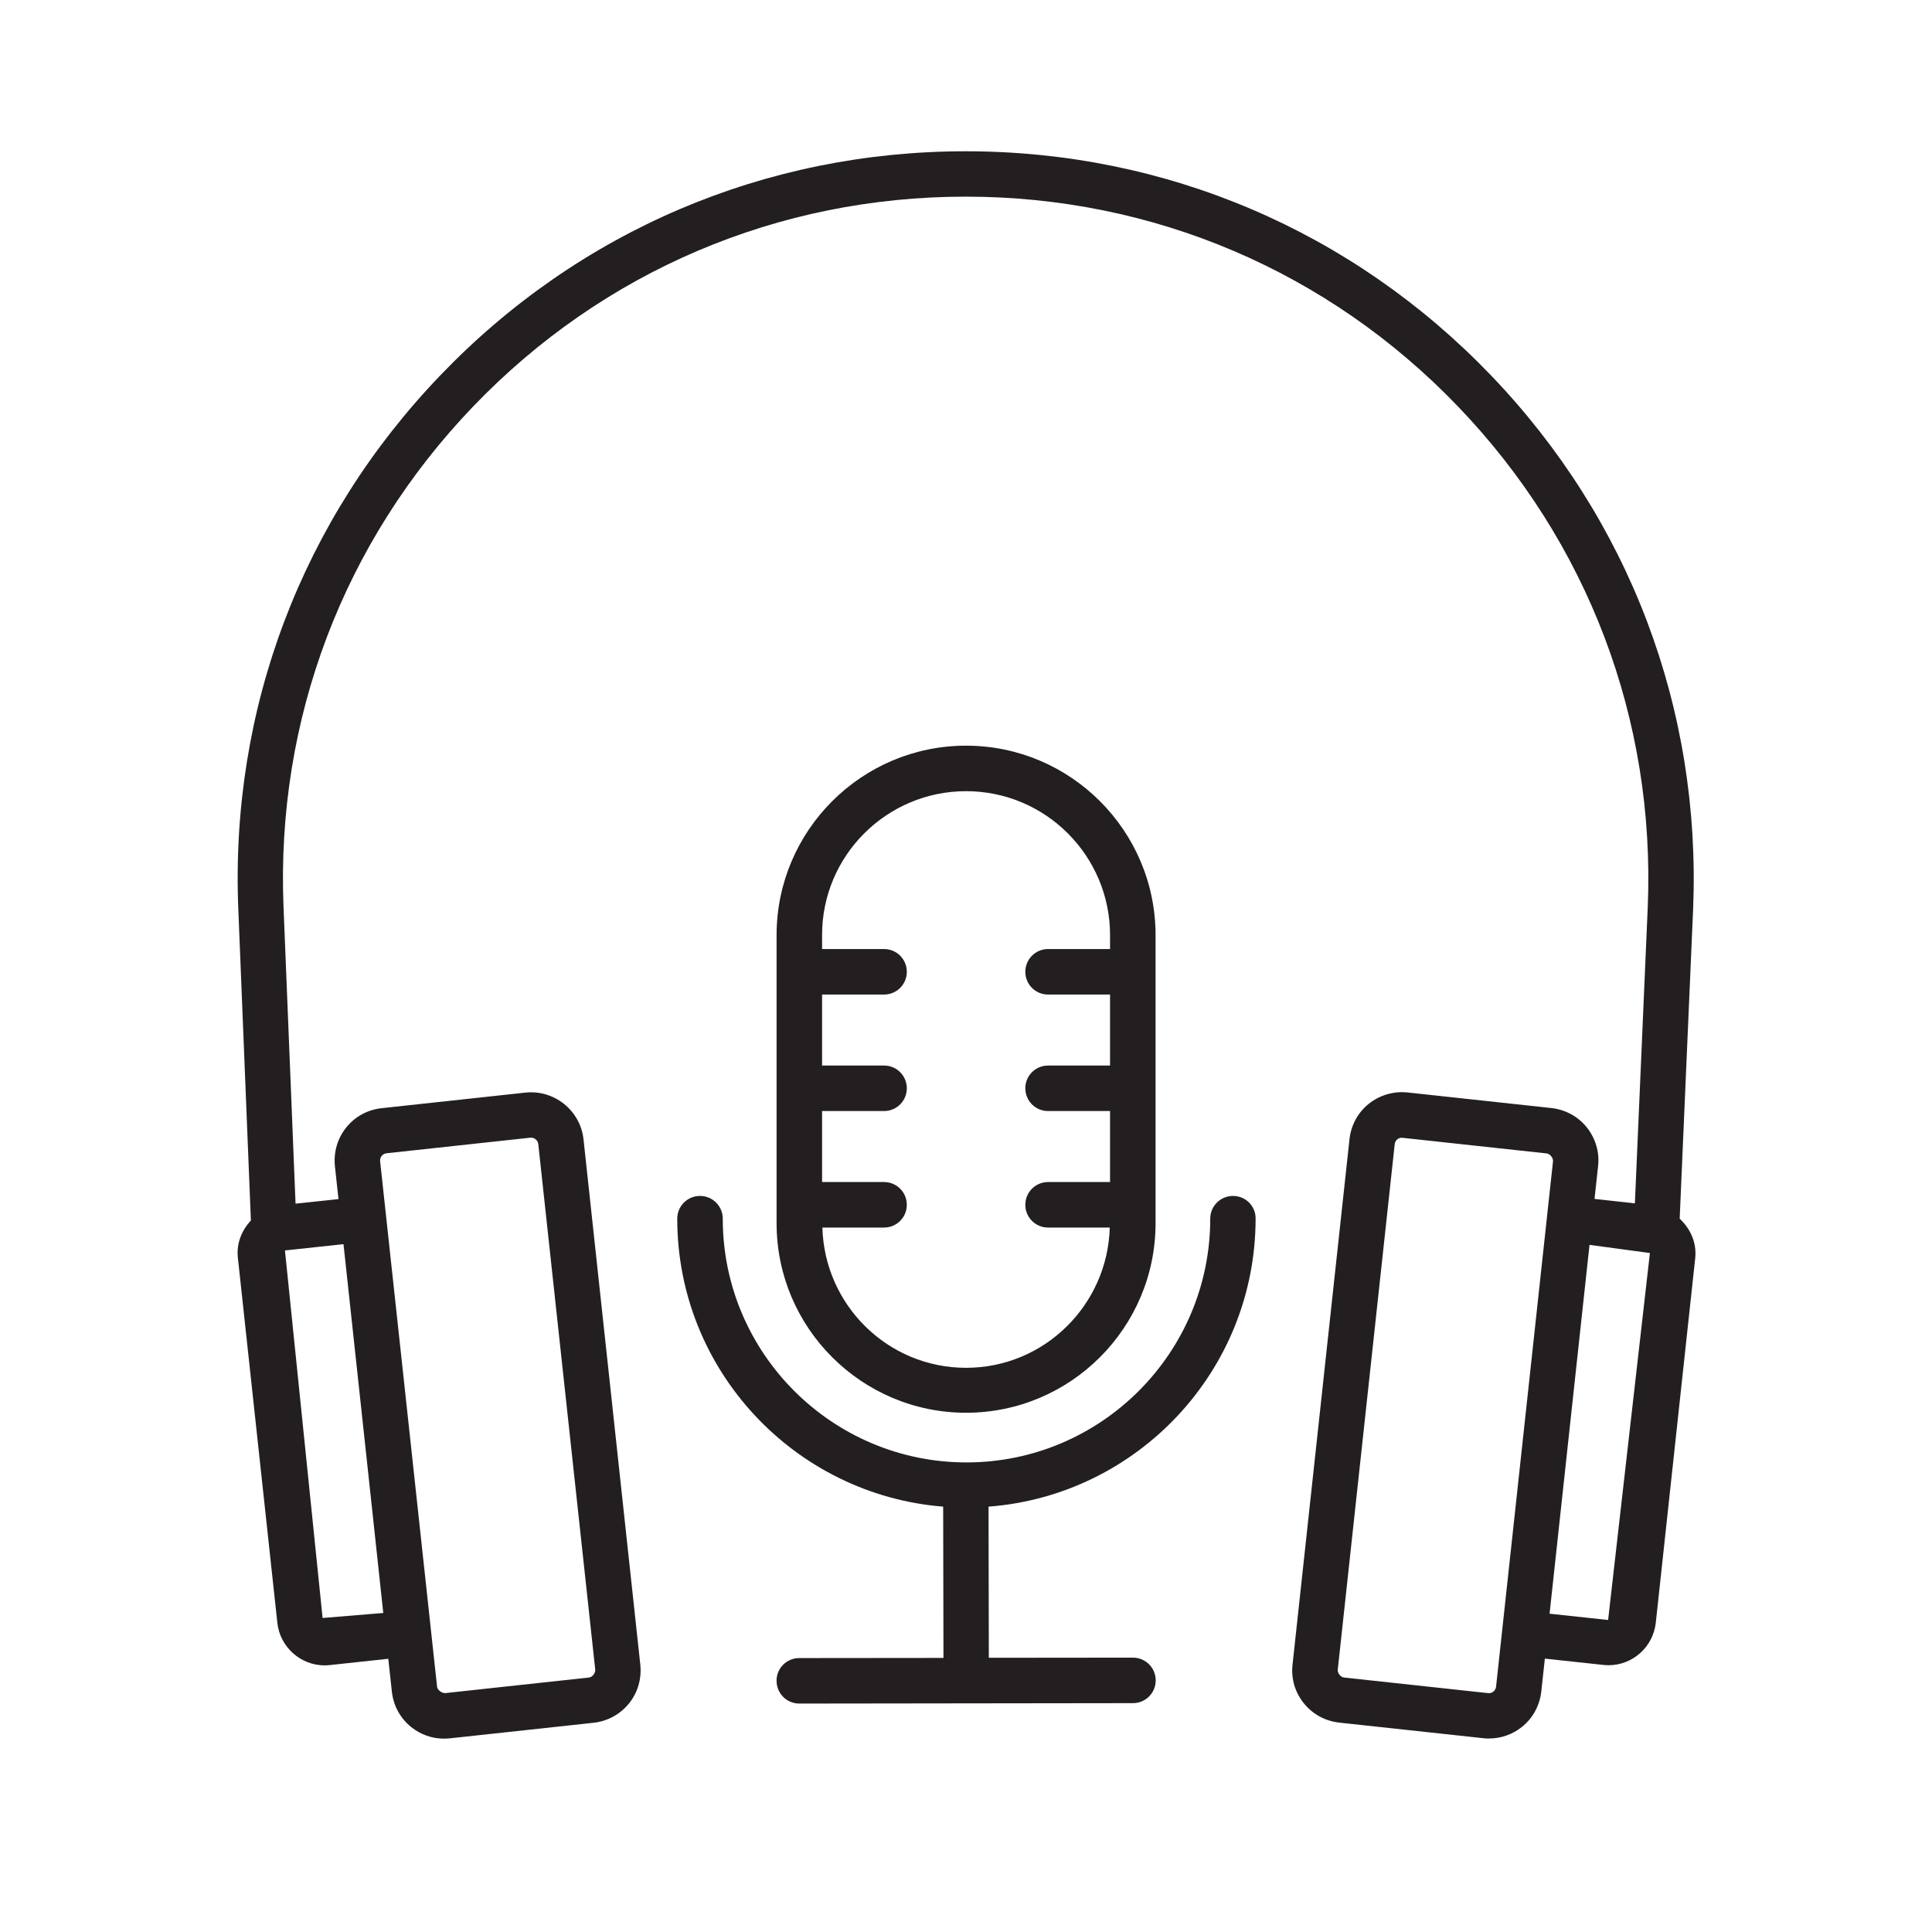
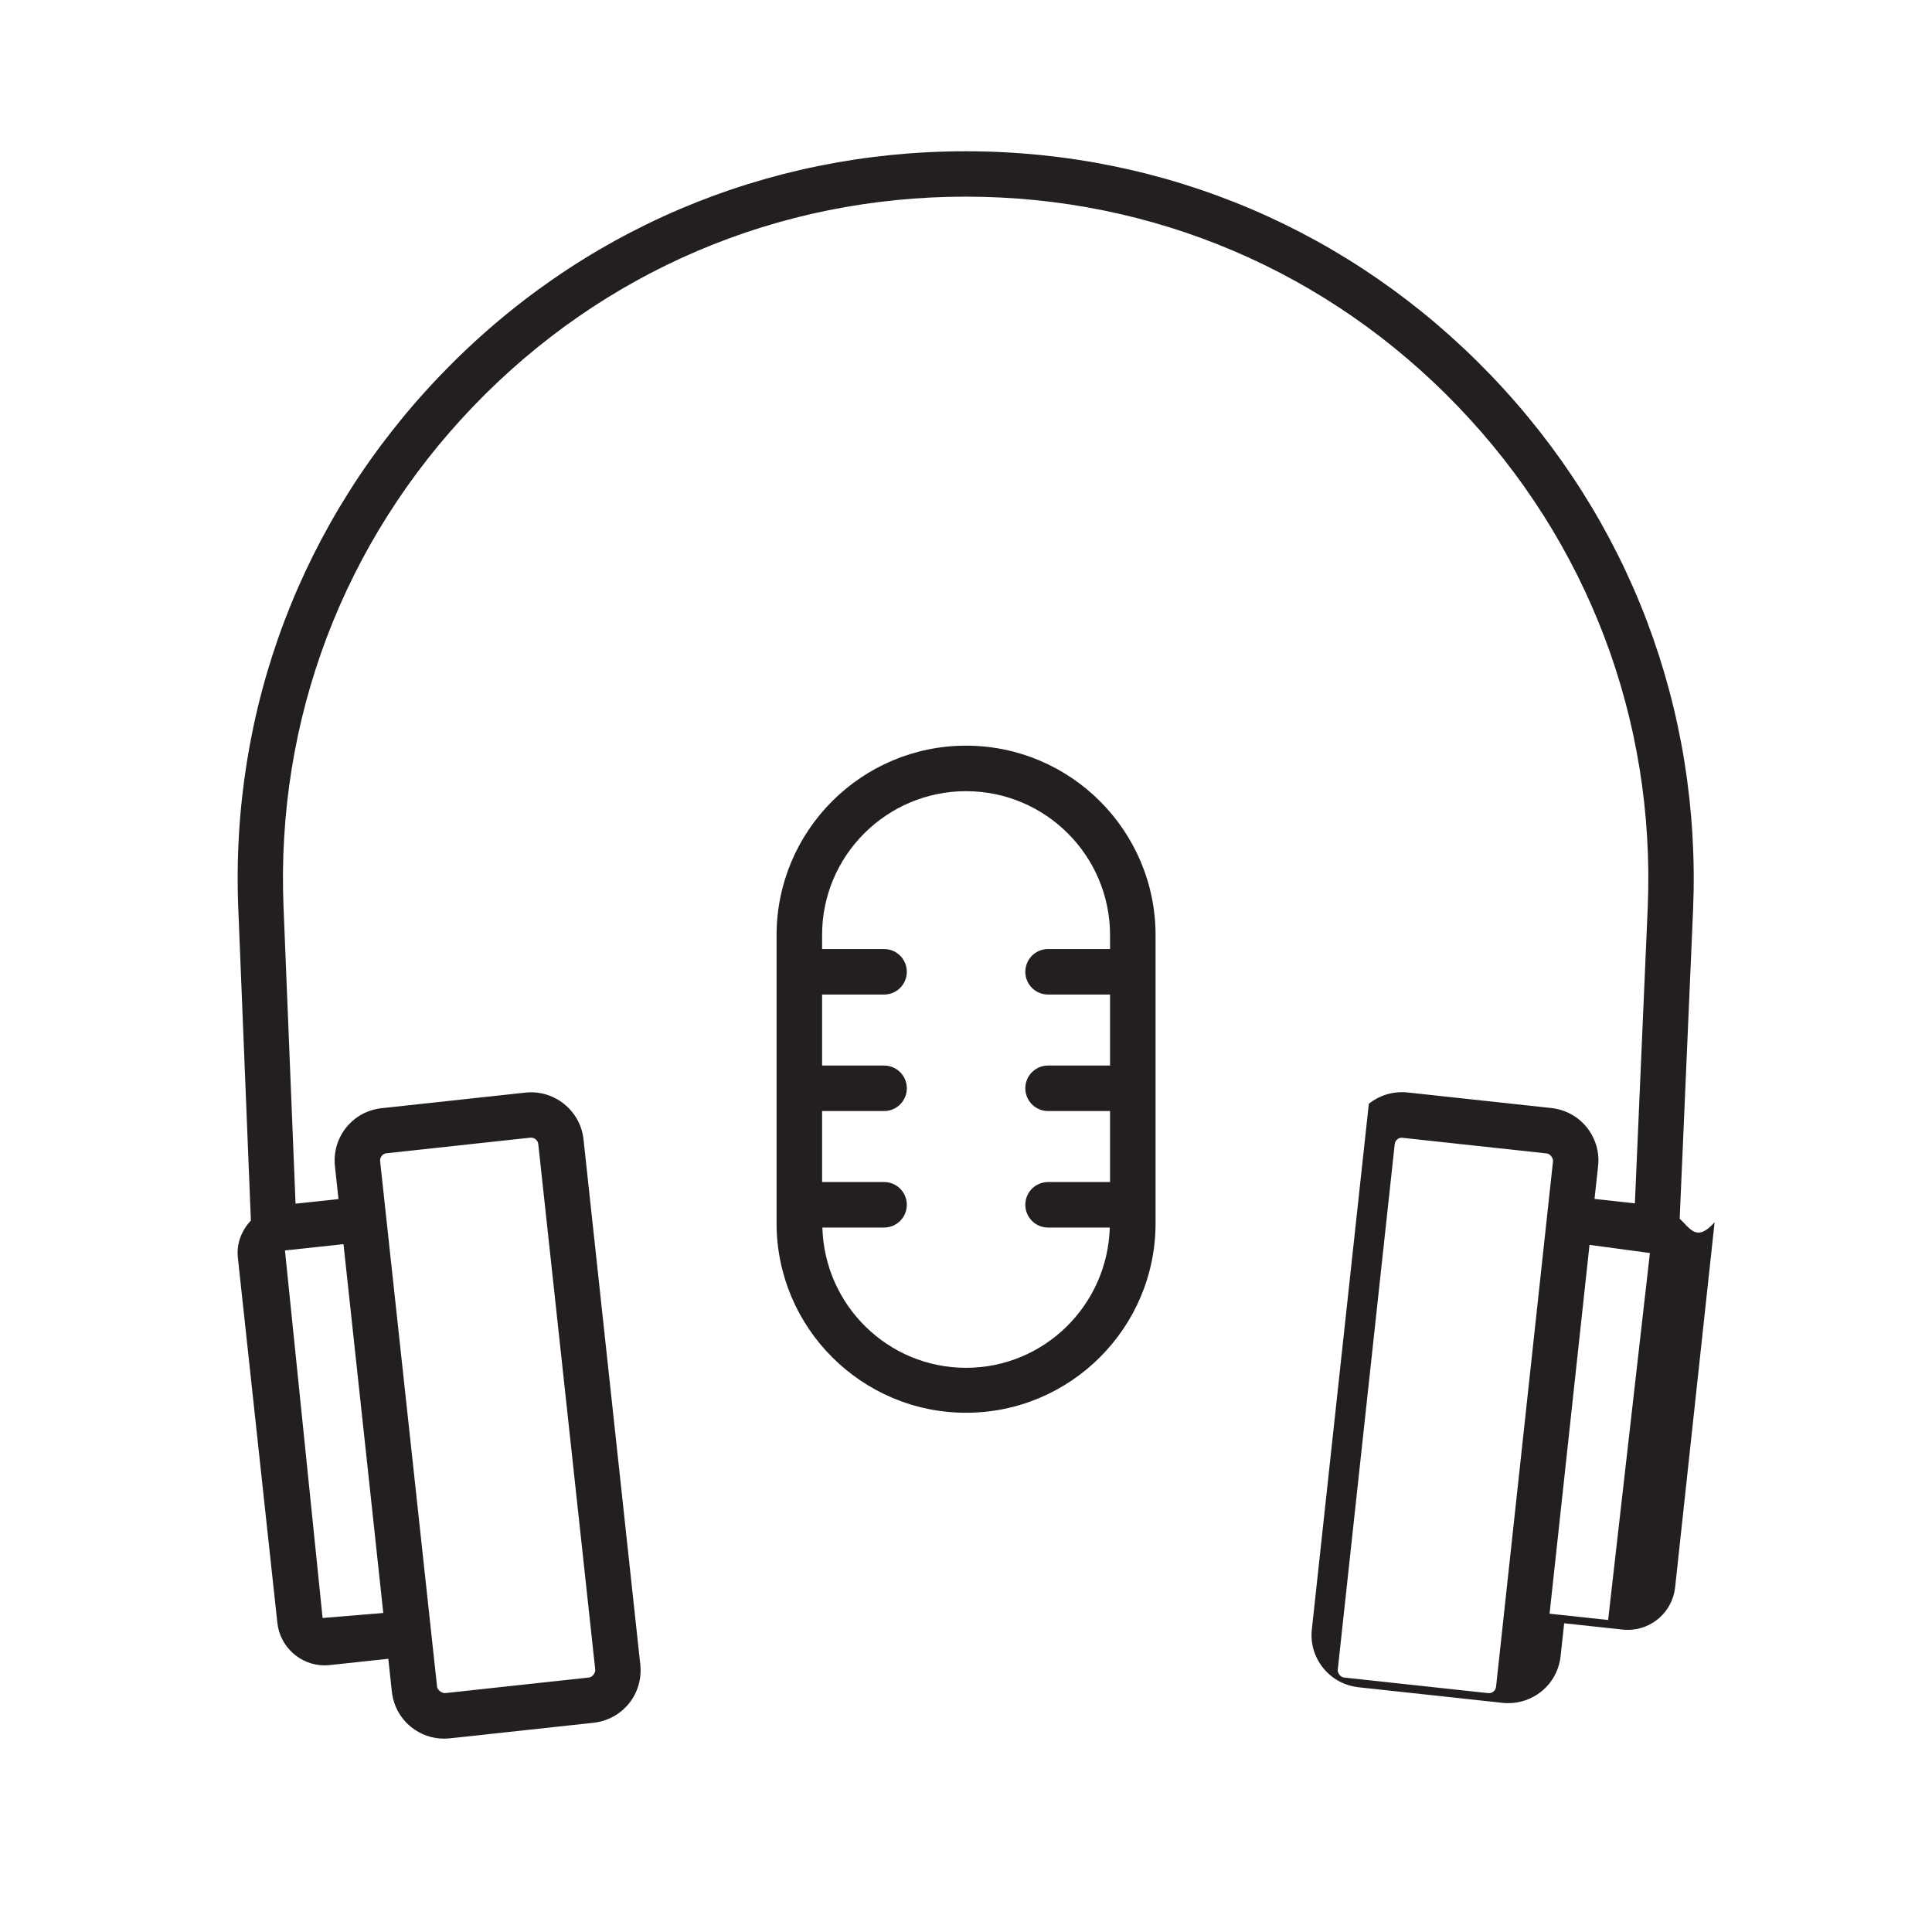
<svg xmlns="http://www.w3.org/2000/svg" version="1.1" id="Layer_1" x="0px" y="0px" viewBox="0 0 134.99 134.99" style="enable-background:new 0 0 134.99 134.99;" xml:space="preserve">
  <style type="text/css"> .st0{fill:#231F20;} .st1{fill:none;stroke:#231F20;stroke-width:2.5;stroke-linecap:round;stroke-linejoin:round;stroke-miterlimit:10;} .st2{fill:none;stroke:#231F20;stroke-width:2.3;stroke-linecap:round;stroke-linejoin:round;stroke-miterlimit:10;} .st3{clip-path:url(#SVGID_2_);fill:#010203;} </style>
  <g>
-     <path class="st0" d="M117.36,85.15l0.94-21.65c0.56-13.97-4.46-27.21-14.14-37.29c-9.68-10.08-22.71-15.64-36.69-15.64 s-27.01,5.55-36.69,15.64C21.1,36.29,16.08,49.53,16.65,63.5l0.88,21.78c-0.64,0.68-1.02,1.6-0.91,2.6l2.76,25.52 c0.19,1.69,1.63,2.96,3.3,2.96c0.12,0,0.24-0.01,0.36-0.02l4.09-0.44l0.25,2.3c0.11,0.98,0.58,1.85,1.35,2.47 c0.66,0.53,1.46,0.81,2.29,0.81c0.13,0,0.27-0.01,0.4-0.02l10.06-1.09c0.98-0.11,1.85-0.59,2.47-1.35c0.61-0.76,0.89-1.72,0.79-2.7 L40.77,79.6c-0.22-2.01-2.04-3.47-4.05-3.26l-10.06,1.09c-0.98,0.11-1.85,0.58-2.47,1.35c-0.61,0.76-0.89,1.72-0.79,2.7l0.25,2.3 l-3,0.32l-0.84-20.73c-0.53-13.09,4.18-25.51,13.25-34.97c9.08-9.46,21.3-14.66,34.41-14.66s25.33,5.21,34.4,14.66 c9.08,9.46,13.79,21.87,13.26,34.96l-0.9,20.72l-2.82-0.31l0.25-2.3c0.11-0.97-0.18-1.93-0.79-2.7c-0.61-0.76-1.49-1.24-2.47-1.35 l-10.06-1.09c-0.96-0.1-1.93,0.18-2.7,0.79c-0.76,0.61-1.24,1.49-1.35,2.47l-3.98,36.72c-0.11,0.98,0.17,1.93,0.79,2.7 c0.61,0.76,1.49,1.24,2.47,1.35l10.07,1.09c0.13,0.02,0.27,0.02,0.4,0.02c0.83,0,1.64-0.28,2.3-0.81c0.76-0.61,1.24-1.49,1.35-2.47 l0.25-2.3l4.09,0.44c0.12,0.01,0.24,0.02,0.36,0.02c1.67,0,3.11-1.26,3.3-2.96l2.76-25.52C118.55,86.81,118.1,85.84,117.36,85.15z M27,80.58l10.06-1.09c0.02,0,0.04,0,0.05,0c0.25,0,0.47,0.19,0.5,0.45l3.98,36.72c0.02,0.24-0.21,0.53-0.44,0.55l-10.06,1.09 c-0.22,0-0.52-0.21-0.55-0.44l-0.25-2.3l0,0L28.55,99.5l-1.99-18.36C26.53,80.86,26.73,80.61,27,80.58z M26.78,112.7l-4.24,0.35 l-2.63-25.68l4.09-0.44l1.77,16.39L26.78,112.7z M103.98,118.3l-10.07-1.09c-0.24-0.02-0.47-0.32-0.44-0.55l3.98-36.72 c0.03-0.28,0.28-0.48,0.55-0.44l10.06,1.09c0.24,0.02,0.47,0.32,0.45,0.55l-0.25,2.3l0,0l-1.74,16.06l-1.99,18.36 C104.5,118.09,104.3,118.33,103.98,118.3z M112.36,113.19l-4.09-0.44l2.79-25.77l4.22,0.57L112.36,113.19z" />
-     <path class="st0" d="M86.15,83.56c-0.88,0-1.59,0.71-1.59,1.59c0,9.39-7.64,17.03-17.03,17.03c-9.39,0-17.03-7.64-17.03-17.03 c0-0.88-0.71-1.59-1.59-1.59s-1.59,0.71-1.59,1.59c0,10.59,8.2,19.29,18.58,20.12l0.02,10.57l-10.08,0.01 c-0.87,0-1.59,0.71-1.58,1.59c0,0.88,0.71,1.59,1.59,1.59h0L79.16,119c0.88,0,1.59-0.71,1.59-1.59c0-0.88-0.71-1.59-1.59-1.59 l-10.07,0.01l-0.02-10.56c10.42-0.79,18.66-9.51,18.66-20.13C87.74,84.27,87.03,83.56,86.15,83.56z" />
+     <path class="st0" d="M117.36,85.15l0.94-21.65c0.56-13.97-4.46-27.21-14.14-37.29c-9.68-10.08-22.71-15.64-36.69-15.64 s-27.01,5.55-36.69,15.64C21.1,36.29,16.08,49.53,16.65,63.5l0.88,21.78c-0.64,0.68-1.02,1.6-0.91,2.6l2.76,25.52 c0.19,1.69,1.63,2.96,3.3,2.96c0.12,0,0.24-0.01,0.36-0.02l4.09-0.44l0.25,2.3c0.11,0.98,0.58,1.85,1.35,2.47 c0.66,0.53,1.46,0.81,2.29,0.81c0.13,0,0.27-0.01,0.4-0.02l10.06-1.09c0.98-0.11,1.85-0.59,2.47-1.35c0.61-0.76,0.89-1.72,0.79-2.7 L40.77,79.6c-0.22-2.01-2.04-3.47-4.05-3.26l-10.06,1.09c-0.98,0.11-1.85,0.58-2.47,1.35c-0.61,0.76-0.89,1.72-0.79,2.7l0.25,2.3 l-3,0.32l-0.84-20.73c-0.53-13.09,4.18-25.51,13.25-34.97c9.08-9.46,21.3-14.66,34.41-14.66s25.33,5.21,34.4,14.66 c9.08,9.46,13.79,21.87,13.26,34.96l-0.9,20.72l-2.82-0.31l0.25-2.3c0.11-0.97-0.18-1.93-0.79-2.7c-0.61-0.76-1.49-1.24-2.47-1.35 l-10.06-1.09c-0.96-0.1-1.93,0.18-2.7,0.79l-3.98,36.72c-0.11,0.98,0.17,1.93,0.79,2.7 c0.61,0.76,1.49,1.24,2.47,1.35l10.07,1.09c0.13,0.02,0.27,0.02,0.4,0.02c0.83,0,1.64-0.28,2.3-0.81c0.76-0.61,1.24-1.49,1.35-2.47 l0.25-2.3l4.09,0.44c0.12,0.01,0.24,0.02,0.36,0.02c1.67,0,3.11-1.26,3.3-2.96l2.76-25.52C118.55,86.81,118.1,85.84,117.36,85.15z M27,80.58l10.06-1.09c0.02,0,0.04,0,0.05,0c0.25,0,0.47,0.19,0.5,0.45l3.98,36.72c0.02,0.24-0.21,0.53-0.44,0.55l-10.06,1.09 c-0.22,0-0.52-0.21-0.55-0.44l-0.25-2.3l0,0L28.55,99.5l-1.99-18.36C26.53,80.86,26.73,80.61,27,80.58z M26.78,112.7l-4.24,0.35 l-2.63-25.68l4.09-0.44l1.77,16.39L26.78,112.7z M103.98,118.3l-10.07-1.09c-0.24-0.02-0.47-0.32-0.44-0.55l3.98-36.72 c0.03-0.28,0.28-0.48,0.55-0.44l10.06,1.09c0.24,0.02,0.47,0.32,0.45,0.55l-0.25,2.3l0,0l-1.74,16.06l-1.99,18.36 C104.5,118.09,104.3,118.33,103.98,118.3z M112.36,113.19l-4.09-0.44l2.79-25.77l4.22,0.57L112.36,113.19z" />
    <path class="st0" d="M67.5,98.71c7.3,0,13.24-5.94,13.24-13.24V65.34c0-7.3-5.94-13.24-13.24-13.24c-7.3,0-13.24,5.94-13.24,13.24 v20.13C54.26,92.77,60.2,98.71,67.5,98.71z M67.5,55.28c5.55,0,10.06,4.51,10.06,10.06v0.97h-4.33c-0.88,0-1.59,0.71-1.59,1.59 c0,0.88,0.71,1.59,1.59,1.59h4.33v4.96h-4.33c-0.88,0-1.59,0.71-1.59,1.59c0,0.88,0.71,1.59,1.59,1.59h4.33v4.96h-4.33 c-0.88,0-1.59,0.71-1.59,1.59c0,0.88,0.71,1.59,1.59,1.59h4.31c-0.15,5.42-4.58,9.8-10.04,9.8c-5.46,0-9.89-4.37-10.04-9.8h4.31 c0.88,0,1.59-0.71,1.59-1.59c0-0.88-0.71-1.59-1.59-1.59h-4.33v-4.96h4.33c0.88,0,1.59-0.71,1.59-1.59c0-0.88-0.71-1.59-1.59-1.59 h-4.33v-4.96h4.33c0.88,0,1.59-0.71,1.59-1.59c0-0.88-0.71-1.59-1.59-1.59h-4.33v-0.97C57.43,59.79,61.95,55.28,67.5,55.28z" />
  </g>
</svg>